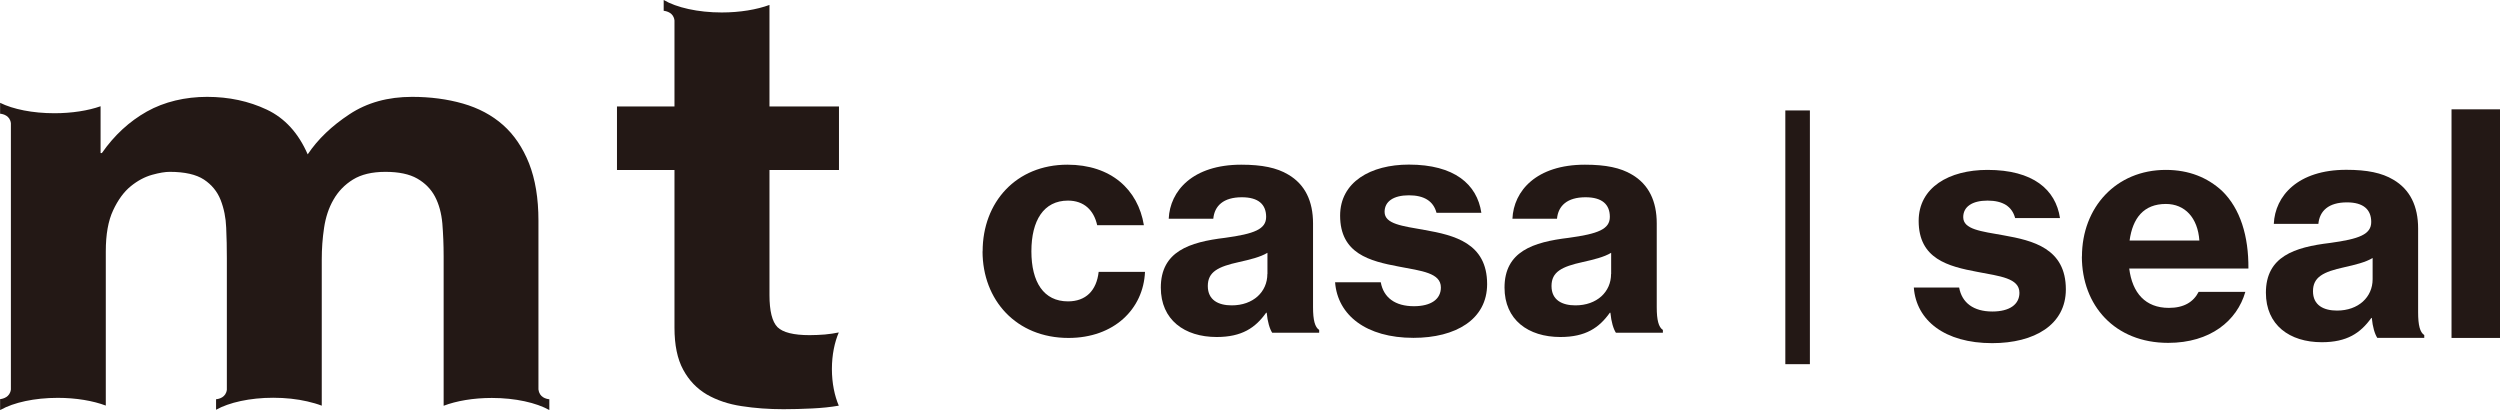
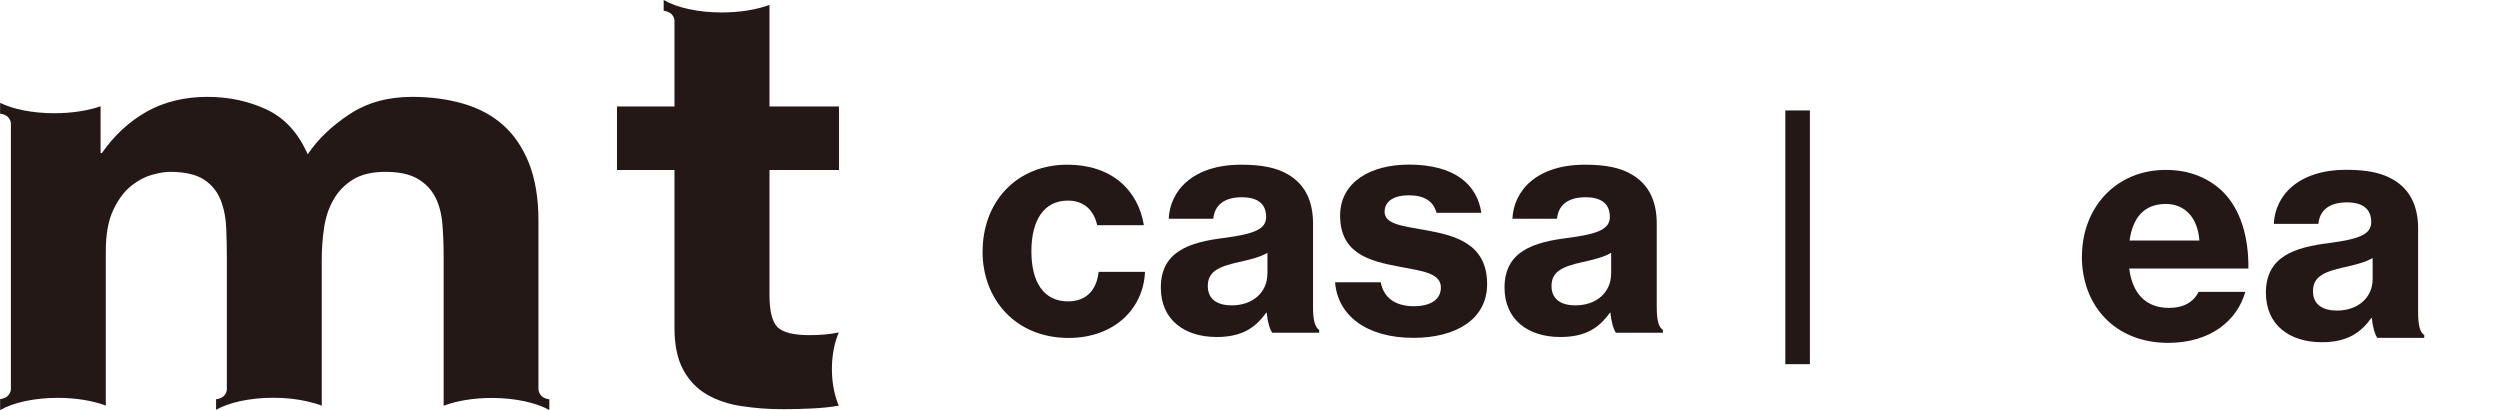
<svg xmlns="http://www.w3.org/2000/svg" id="_レイヤー_2" data-name="レイヤー 2" viewBox="0 0 268.69 44.06">
  <g id="_レイヤー_1-2" data-name="レイヤー 1">
    <g>
      <g>
        <g>
          <path d="m105.61,27.01c0-5.28,3.6-9.31,9.11-9.31,4.69,0,7.59,2.67,8.22,6.5h-5.02c-.36-1.62-1.42-2.64-3.14-2.64-2.61,0-3.93,2.14-3.93,5.45s1.32,5.38,3.93,5.38c1.92,0,3.07-1.15,3.3-3.17h4.98c-.17,3.99-3.33,7.1-8.22,7.1-5.61,0-9.24-4.06-9.24-9.31Z" style="fill: #231815; stroke-width: 0px;" />
          <path d="m136.15,33.61h-.07c-1.15,1.62-2.61,2.61-5.31,2.61-3.47,0-6.01-1.85-6.01-5.31,0-3.89,3.07-4.89,6.9-5.35,3.14-.43,4.42-.92,4.42-2.25s-.82-2.11-2.61-2.11c-1.98,0-2.94.92-3.07,2.31h-4.79c.13-3,2.58-5.81,7.79-5.81,2.25,0,3.83.33,5.05,1.06,1.82,1.06,2.67,2.87,2.67,5.25v9.01c0,1.39.2,2.14.66,2.44v.3h-5.05c-.26-.4-.5-1.16-.59-2.15Zm.07-4.16v-2.28c-.76.46-1.88.73-3.04.99-2.28.5-3.37,1.06-3.37,2.58s1.15,2.08,2.57,2.08c2.31,0,3.83-1.45,3.83-3.37Z" style="fill: #231815; stroke-width: 0px;" />
          <path d="m143.51,30.34h4.89c.3,1.65,1.55,2.57,3.56,2.57,1.85,0,2.9-.76,2.9-2.01,0-1.58-2.08-1.78-4.52-2.25-3.14-.59-6.31-1.39-6.31-5.48,0-3.6,3.27-5.48,7.39-5.48,4.89,0,7.33,2.11,7.79,5.18h-4.82c-.33-1.25-1.32-1.88-2.97-1.88s-2.61.66-2.61,1.78c0,1.32,1.92,1.52,4.32,1.95,3.14.56,6.7,1.39,6.7,5.81,0,3.8-3.37,5.78-7.92,5.78-5.08,0-8.15-2.44-8.42-5.97Z" style="fill: #231815; stroke-width: 0px;" />
          <path d="m173.09,33.61h-.07c-1.15,1.62-2.61,2.61-5.31,2.61-3.47,0-6.01-1.85-6.01-5.31,0-3.89,3.07-4.89,6.9-5.35,3.14-.43,4.42-.92,4.42-2.25s-.82-2.11-2.61-2.11c-1.98,0-2.94.92-3.07,2.31h-4.79c.13-3,2.58-5.81,7.79-5.81,2.25,0,3.83.33,5.05,1.06,1.82,1.06,2.67,2.87,2.67,5.25v9.01c0,1.39.2,2.14.66,2.44v.3h-5.05c-.26-.4-.5-1.16-.59-2.15Zm.07-4.16v-2.28c-.76.46-1.88.73-3.04.99-2.28.5-3.37,1.06-3.37,2.58s1.15,2.08,2.57,2.08c2.31,0,3.83-1.45,3.83-3.37Z" style="fill: #231815; stroke-width: 0px;" />
        </g>
        <g>
          <path d="m90.15,35.73c-.47.1-.97.17-1.49.22-.53.04-1.07.07-1.65.07-1.72,0-2.87-.29-3.45-.86-.57-.58-.86-1.73-.86-3.46v-13.43h7.47v-6.83h-7.47V.53c-1.36.5-3.16.81-5.13.81-2.57,0-4.86-.53-6.24-1.34v1.16c.34.04,1.07.22,1.16,1.04v9.24h-6.18v6.83h6.18v16.94c0,1.87.31,3.38.94,4.53.62,1.15,1.47,2.03,2.54,2.66,1.08.62,2.33,1.04,3.74,1.25,1.41.22,2.91.33,4.49.33,1,0,2.04-.03,3.09-.08,1.05-.05,2-.15,2.86-.3-.45-1.05-.74-2.42-.74-3.94s.29-2.88.74-3.93" style="fill: #231815; stroke-width: 0px;" />
          <path d="m57.87,41.87v-18.16c0-2.4-.34-4.44-1.01-6.15-.68-1.7-1.61-3.08-2.8-4.13-1.2-1.06-2.64-1.82-4.31-2.3-1.68-.48-3.5-.72-5.47-.72-2.59,0-4.83.62-6.72,1.87-1.9,1.25-3.4,2.68-4.49,4.31-1-2.3-2.47-3.9-4.4-4.81-1.93-.91-4.07-1.37-6.41-1.37s-4.59.52-6.48,1.58c-1.88,1.06-3.49,2.54-4.83,4.46h-.14v-5.03c-1.34.47-3.07.75-4.96.75-2.35,0-4.45-.43-5.84-1.12v1.17c.34.03,1.07.22,1.16,1.03v28.61c-.1.82-.83,1-1.16,1.04v1.17s.04-.02.07-.03c1.39-.78,3.62-1.28,6.13-1.28,1.99,0,3.8.32,5.16.83v-16.57c0-1.82.26-3.3.79-4.42.52-1.12,1.16-1.99,1.9-2.59.74-.6,1.5-1,2.28-1.22.79-.22,1.41-.32,1.9-.32,1.61,0,2.84.28,3.68.83.83.55,1.43,1.28,1.79,2.19.36.92.56,1.91.6,2.99.05,1.07.07,2.17.07,3.27v14.14c-.1.81-.82.99-1.16,1.02v1.13c1.39-.78,3.63-1.29,6.14-1.29,1.33,0,2.57.14,3.66.39.56.13,1.09.28,1.56.46v-15.71c0-1.15.08-2.29.25-3.41.17-1.13.5-2.14,1.01-3.02.5-.88,1.2-1.61,2.09-2.16.89-.55,2.05-.83,3.49-.83s2.58.24,3.42.72c.84.48,1.48,1.13,1.91,1.94.43.82.69,1.78.79,2.88.09,1.11.14,2.28.14,3.53v16.07c1.36-.52,3.18-.84,5.18-.84,2.54,0,4.79.52,6.18,1.3v-1.16c-.34-.03-1.06-.21-1.16-1.02" style="fill: #231815; stroke-width: 0px;" />
          <rect x="191.88" y="11.87" width="2.64" height="27.27" style="fill: #231815; stroke-width: 0px;" />
        </g>
      </g>
      <g>
-         <path d="m205.67,30.9h4.89c.3,1.65,1.55,2.58,3.57,2.58,1.85,0,2.91-.76,2.91-2.01,0-1.58-2.08-1.78-4.52-2.25-3.14-.59-6.31-1.39-6.31-5.48,0-3.6,3.27-5.48,7.4-5.48,4.89,0,7.33,2.11,7.79,5.18h-4.82c-.33-1.25-1.32-1.88-2.97-1.88s-2.61.66-2.61,1.78c0,1.32,1.92,1.52,4.33,1.95,3.14.56,6.7,1.39,6.7,5.81,0,3.8-3.37,5.78-7.92,5.78-5.09,0-8.16-2.44-8.42-5.98Z" style="fill: #231815; stroke-width: 0px;" />
        <path d="m223.76,27.57c0-5.28,3.67-9.31,9.01-9.31,2.51,0,4.49.83,6.04,2.25,1.98,1.92,2.87,4.89,2.84,8.35h-12.81c.33,2.64,1.75,4.23,4.26,4.23,1.62,0,2.64-.63,3.2-1.72h5.02c-.89,3.1-3.76,5.48-8.29,5.48-5.75,0-9.28-4.03-9.28-9.28Zm5.12-1.72h7.5c-.17-2.44-1.55-3.93-3.6-3.93-2.38,0-3.57,1.52-3.9,3.93Z" style="fill: #231815; stroke-width: 0px;" />
        <path d="m254.93,34.17h-.07c-1.16,1.62-2.61,2.61-5.32,2.61-3.47,0-6.01-1.85-6.01-5.32,0-3.9,3.07-4.89,6.9-5.35,3.14-.43,4.42-.92,4.42-2.25s-.83-2.11-2.61-2.11c-1.98,0-2.94.92-3.07,2.31h-4.79c.13-3,2.58-5.81,7.79-5.81,2.25,0,3.83.33,5.05,1.06,1.82,1.06,2.67,2.87,2.67,5.25v9.01c0,1.39.2,2.15.66,2.44v.3h-5.05c-.26-.4-.5-1.16-.59-2.15Zm.07-4.16v-2.28c-.76.46-1.88.73-3.04.99-2.28.5-3.37,1.06-3.37,2.58s1.16,2.08,2.58,2.08c2.31,0,3.83-1.45,3.83-3.37Z" style="fill: #231815; stroke-width: 0px;" />
-         <path d="m263.48,11.75h5.22v24.57h-5.22V11.75Z" style="fill: #231815; stroke-width: 0px;" />
+         <path d="m263.48,11.75h5.22h-5.22V11.75Z" style="fill: #231815; stroke-width: 0px;" />
      </g>
    </g>
  </g>
</svg>